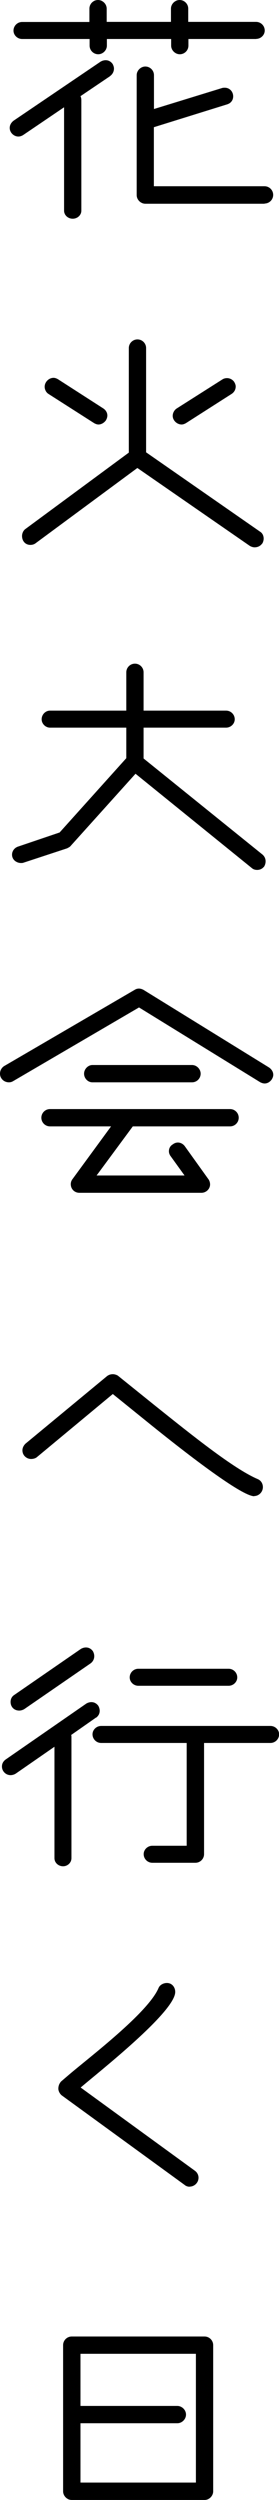
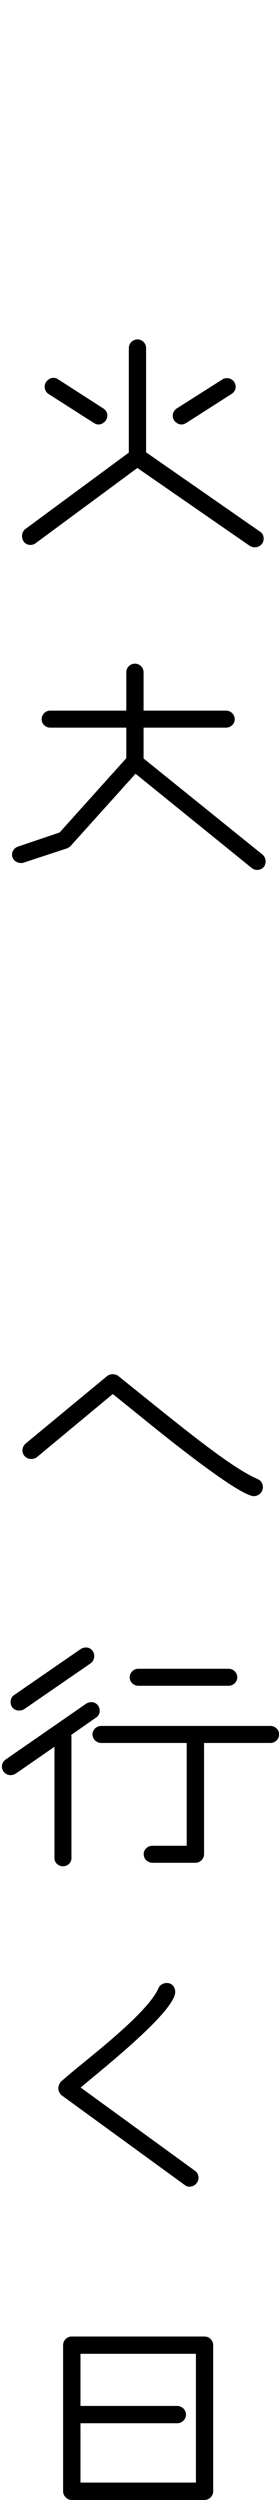
<svg xmlns="http://www.w3.org/2000/svg" id="_レイヤー_2" data-name="レイヤー 2" viewBox="0 0 28.74 257.06">
  <g id="_レイヤー_1-2" data-name="レイヤー 1">
    <g>
-       <path d="m11.34,7.83l-3.05,2.06c.06.12.09.25.09.4v11.37c0,.46-.4.83-.89.83s-.89-.37-.89-.83v-10.63l-4.22,2.86c-.15.09-.31.15-.49.15-.46,0-.89-.4-.89-.89,0-.28.15-.55.4-.74l8.96-6.07c.15-.09.34-.15.52-.15.28,0,.52.12.71.37.09.15.15.34.15.49,0,.31-.15.59-.4.77Zm15.06-3.82h-6.99v.68c0,.49-.4.89-.89.89-.46,0-.89-.4-.89-.89v-.68h-6.62v.68c0,.49-.43.89-.89.89-.49,0-.89-.4-.89-.89v-.68H2.28c-.49,0-.89-.4-.89-.86,0-.49.4-.89.89-.89h6.93V.89c0-.49.4-.89.89-.89.46,0,.89.4.89.89v1.36h6.62V.89c0-.49.43-.89.89-.89.49,0,.89.4.89.89v1.36h6.99c.49,0,.89.4.89.89,0,.46-.4.86-.89.86Zm.86,16.94h-12.29c-.46,0-.89-.4-.89-.89V7.73c0-.49.43-.89.89-.89.49,0,.89.4.89.89v3.48l7.02-2.16c.09-.03.18-.03.28-.03.49,0,.86.4.86.89,0,.37-.22.71-.65.83l-7.52,2.34v6.07h11.4c.49,0,.89.4.89.89s-.4.89-.89.89Z" />
      <path d="m26.99,55.91c-.19.25-.46.37-.77.37-.15,0-.34-.06-.49-.15l-11.58-8.01-10.47,7.73c-.15.12-.34.18-.55.18-.52,0-.86-.4-.86-.92,0-.25.12-.55.34-.71l10.66-7.86v-10.75c0-.49.4-.89.89-.89s.89.4.89.89v10.72l11.74,8.16c.25.15.37.43.37.71,0,.19-.06.37-.15.52Zm-16.08-12.69c-.18.25-.46.43-.77.43-.15,0-.31-.06-.46-.15l-4.68-2.99c-.25-.15-.4-.46-.4-.74,0-.49.43-.92.92-.92.15,0,.31.06.46.15l4.65,2.99c.28.18.43.46.43.74,0,.15-.06.34-.15.49Zm12.94-2.71l-4.68,2.99c-.15.09-.31.15-.46.15-.49,0-.92-.43-.92-.89,0-.31.18-.62.43-.77l4.71-2.99c.15-.09.31-.12.46-.12.28,0,.58.15.74.4.09.15.15.31.15.46,0,.31-.15.59-.43.77Z" />
      <path d="m27.17,89.14c-.18.22-.43.31-.68.31-.22,0-.4-.06-.55-.19l-11.98-9.7-6.68,7.42c-.09.12-.25.18-.37.25l-4.5,1.48c-.09.03-.15.03-.25.03-.43,0-.92-.31-.92-.86,0-.37.25-.71.62-.83l4.28-1.45,6.87-7.64v-3.14h-7.86c-.46,0-.86-.4-.86-.86,0-.49.4-.89.86-.89h7.86v-3.94c0-.49.4-.89.89-.89s.89.4.89.89v3.94h8.5c.49,0,.89.4.89.89,0,.46-.4.86-.89.86h-8.5v3.17l12.26,9.89c.21.19.31.43.31.68,0,.22-.06.4-.18.59Z" />
-       <path d="m28,110.98c-.19.28-.46.43-.74.43-.15,0-.34-.06-.49-.15l-12.45-7.67-12.97,7.58c-.15.09-.28.12-.43.12-.52,0-.92-.4-.92-.89,0-.34.19-.65.46-.8l13.43-7.83c.15-.09.28-.12.43-.12s.34.06.49.15l12.88,7.95c.28.18.46.46.46.77,0,.15-.06.31-.15.46Zm-4.28,4.84h-10.04l-3.73,5.05h9.06l-1.42-1.97c-.12-.15-.19-.34-.19-.52,0-.28.12-.55.4-.71.15-.12.34-.19.52-.19.25,0,.52.12.71.37l2.43,3.39c.12.15.18.37.18.55,0,.46-.4.86-.89.86h-12.57c-.52,0-.89-.4-.89-.89,0-.18.06-.37.18-.52l3.97-5.42h-6.29c-.49,0-.89-.4-.89-.89s.4-.89.89-.89h18.55c.49,0,.89.4.89.89s-.4.89-.89.89Zm-3.94-4.53h-10.26c-.46,0-.86-.4-.86-.89,0-.46.4-.89.86-.89h10.26c.49,0,.89.43.89.89,0,.49-.4.89-.89.89Z" />
      <path d="m26.19,153.85c-1.63,0-9.95-6.78-11.4-7.95l-3.17-2.56-7.83,6.5c-.15.12-.37.18-.59.18-.43,0-.89-.34-.89-.89,0-.25.12-.49.31-.68l8.38-6.93c.18-.15.4-.22.62-.22.18,0,.37.06.52.15l3.79,3.05c4,3.2,8.16,6.53,10.6,7.58.37.15.55.49.55.83,0,.52-.43.92-.89.92Z" />
      <path d="m9.89,176.61l-2.56,1.79c.03.06.03.12.03.19v12.48c0,.46-.4.83-.86.83-.49,0-.89-.37-.89-.83v-11.46l-4,2.77c-.15.09-.34.15-.52.15-.49,0-.89-.4-.89-.89,0-.28.12-.52.37-.71l8.32-5.76c.15-.09.34-.15.52-.15.28,0,.52.12.71.37.09.15.15.34.15.52,0,.28-.12.52-.37.71Zm-.55-5.58l-6.84,4.71c-.15.09-.34.15-.52.15-.52,0-.89-.37-.89-.89,0-.28.12-.55.37-.71l6.87-4.74c.15-.09.34-.15.52-.15.28,0,.52.12.71.37.09.15.15.34.15.52,0,.28-.12.55-.37.74Zm18.52,8.19h-6.84v11.43c0,.49-.4.89-.89.89h-4.44c-.49,0-.89-.4-.89-.89,0-.46.4-.86.89-.86h3.54v-10.57h-8.81c-.49,0-.89-.4-.89-.89,0-.46.4-.86.89-.86h17.44c.49,0,.89.4.89.86,0,.49-.4.89-.89.89Zm-4.31-5.88h-9.3c-.49,0-.89-.4-.89-.86,0-.49.4-.89.89-.89h9.3c.49,0,.89.4.89.89,0,.46-.4.86-.89.86Z" />
      <path d="m19.53,224.85c-.18,0-.37-.06-.52-.19l-12.66-9.21c-.18-.15-.34-.43-.34-.68,0-.28.09-.52.28-.74l.83-.71c2.06-1.76,8.13-6.35,9.21-8.9.12-.31.49-.52.86-.52.55,0,.86.46.86.92,0,2.06-7.95,8.29-9.74,9.83l11.77,8.56c.25.18.37.46.37.71,0,.52-.43.92-.92.92Z" />
      <path d="m21.07,257.06H7.39c-.49,0-.89-.43-.89-.89v-15.03c0-.49.4-.89.89-.89h13.68c.49,0,.89.4.89.89v15.03c0,.46-.4.89-.89.89Zm-.89-15.03h-11.89v5.36h9.98c.46,0,.89.4.89.89s-.43.89-.89.89h-9.98v6.1h11.89v-13.25Z" />
    </g>
  </g>
</svg>